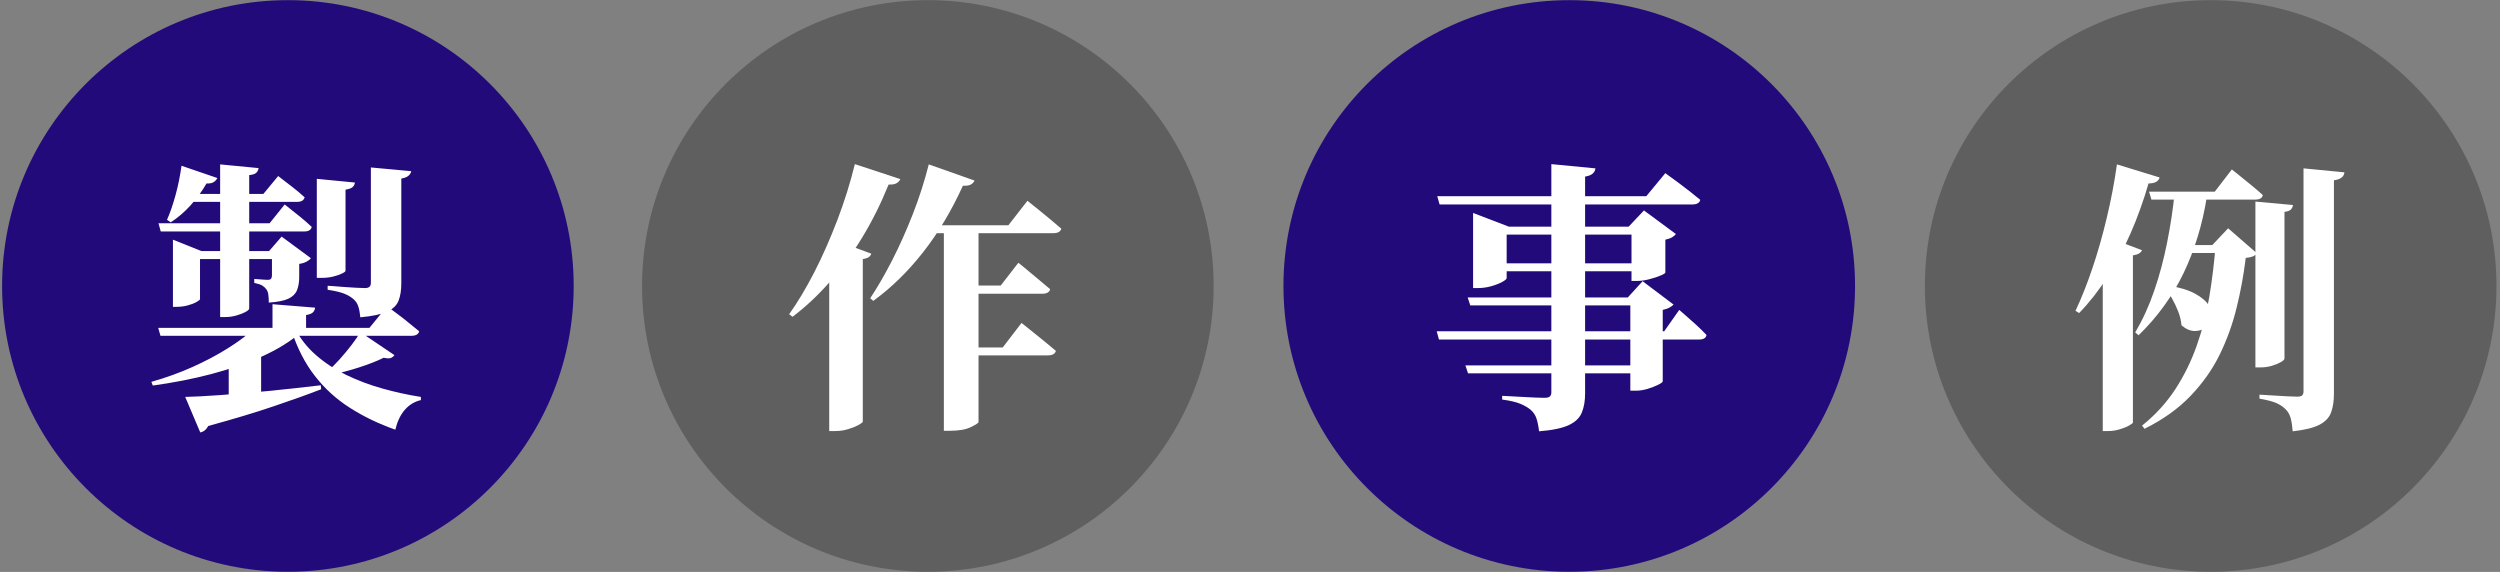
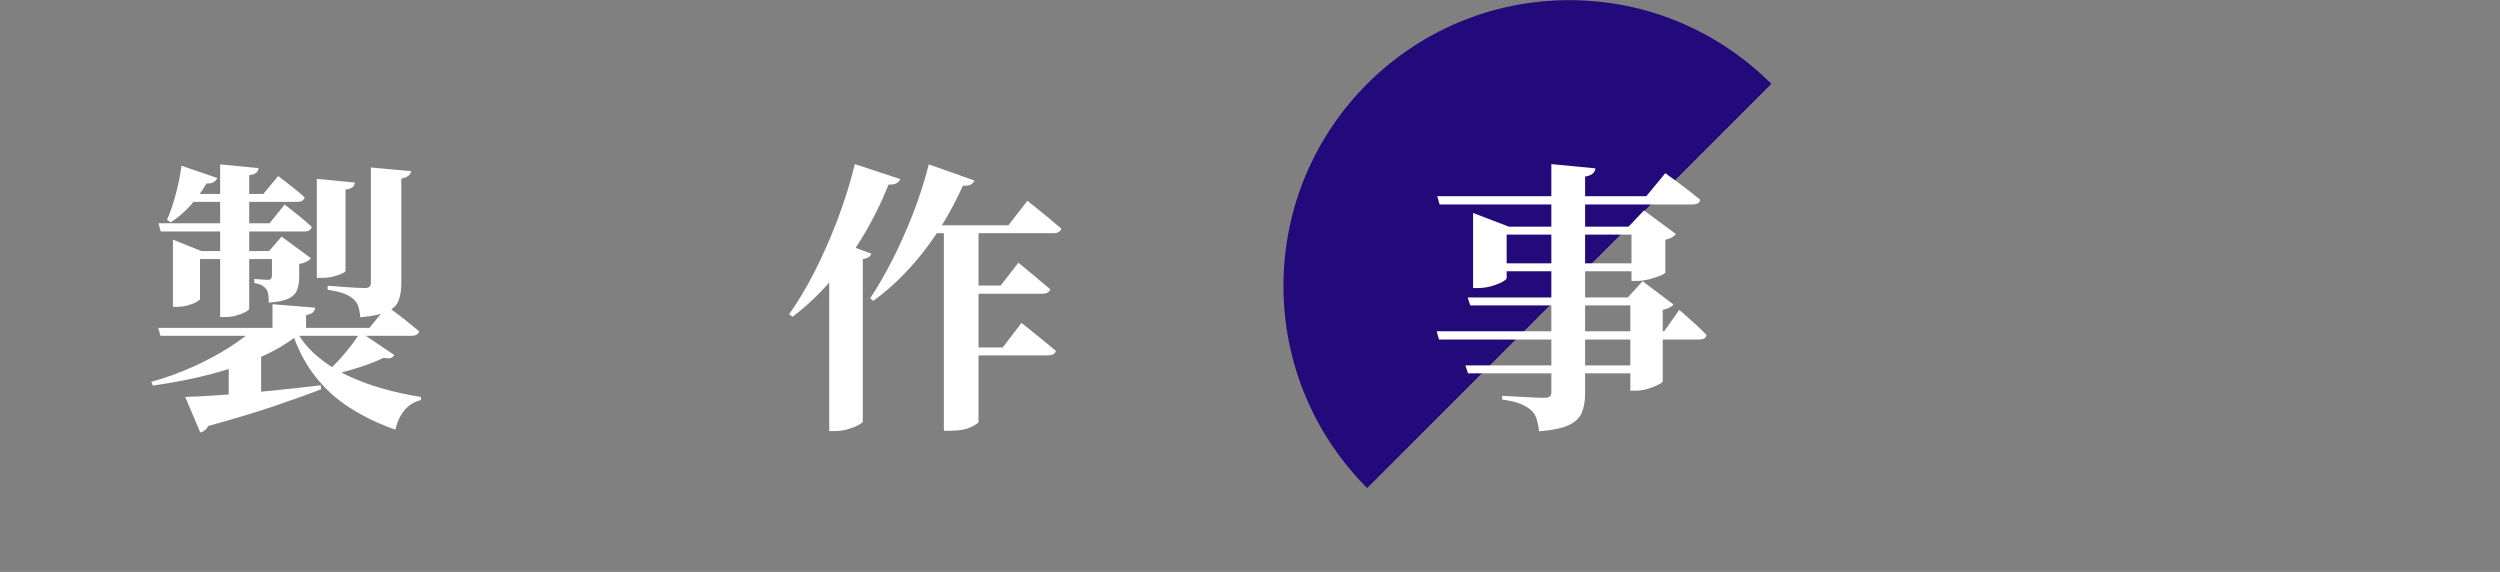
<svg xmlns="http://www.w3.org/2000/svg" width="577" zoomAndPan="magnify" viewBox="0 0 432.75 99" height="132" preserveAspectRatio="xMidYMid meet" version="1.0">
  <rect x="0" y="0" width="432.75" height="99" fill="#808080" stroke="none" />
  <defs>
    <g />
    <clipPath id="83265d08ed">
      <path d="M 0.363 0.027 L 99.305 0.027 L 99.305 98.969 L 0.363 98.969 Z M 0.363 0.027 " clip-rule="nonzero" />
    </clipPath>
    <clipPath id="edd91f0c70">
-       <path d="M 49.832 0.027 C 22.512 0.027 0.363 22.176 0.363 49.5 C 0.363 76.824 22.512 98.973 49.832 98.973 C 77.156 98.973 99.305 76.824 99.305 49.5 C 99.305 22.176 77.156 0.027 49.832 0.027 Z M 49.832 0.027 " clip-rule="nonzero" />
-     </clipPath>
+       </clipPath>
    <clipPath id="761d3fa96a">
      <path d="M 111.141 0.027 L 210.082 0.027 L 210.082 98.969 L 111.141 98.969 Z M 111.141 0.027 " clip-rule="nonzero" />
    </clipPath>
    <clipPath id="2052181f83">
      <path d="M 160.613 0.027 C 133.289 0.027 111.141 22.176 111.141 49.5 C 111.141 76.824 133.289 98.973 160.613 98.973 C 187.934 98.973 210.082 76.824 210.082 49.5 C 210.082 22.176 187.934 0.027 160.613 0.027 Z M 160.613 0.027 " clip-rule="nonzero" />
    </clipPath>
    <clipPath id="6366fb6968">
      <path d="M 222.168 0.027 L 321.109 0.027 L 321.109 98.969 L 222.168 98.969 Z M 222.168 0.027 " clip-rule="nonzero" />
    </clipPath>
    <clipPath id="b133da76ca">
      <path d="M 271.641 0.027 C 244.316 0.027 222.168 22.176 222.168 49.5 C 222.168 76.824 244.316 98.973 271.641 98.973 C 298.961 98.973 321.109 76.824 321.109 49.5 C 321.109 22.176 298.961 0.027 271.641 0.027 Z M 271.641 0.027 " clip-rule="nonzero" />
    </clipPath>
    <clipPath id="69996a97b9">
      <path d="M 333.195 0.027 L 432.137 0.027 L 432.137 98.969 L 333.195 98.969 Z M 333.195 0.027 " clip-rule="nonzero" />
    </clipPath>
    <clipPath id="4f9a1202d6">
      <path d="M 382.668 0.027 C 355.344 0.027 333.195 22.176 333.195 49.5 C 333.195 76.824 355.344 98.973 382.668 98.973 C 409.988 98.973 432.137 76.824 432.137 49.5 C 432.137 22.176 409.988 0.027 382.668 0.027 Z M 382.668 0.027 " clip-rule="nonzero" />
    </clipPath>
  </defs>
  <g clip-path="url(#83265d08ed)">
    <g clip-path="url(#edd91f0c70)">
      <path fill="#230a7b" d="M 0.363 0.027 L 99.305 0.027 L 99.305 98.973 L 0.363 98.973 Z M 0.363 0.027 " fill-opacity="1" fill-rule="nonzero" />
    </g>
  </g>
  <g fill="#ffffff" fill-opacity="1">
    <g transform="translate(25.216, 70.238)">
      <g>
        <path d="M 29.625 -39.281 L 36.219 -38.641 C 36.188 -38.336 36.055 -38.078 35.828 -37.859 C 35.598 -37.648 35.188 -37.5 34.594 -37.406 L 34.594 -23.375 C 34.594 -23.25 34.391 -23.086 33.984 -22.891 C 33.578 -22.691 33.062 -22.516 32.438 -22.359 C 31.812 -22.211 31.188 -22.141 30.562 -22.141 L 29.625 -22.141 Z M 12.891 -41.781 L 19.547 -41.141 C 19.504 -40.816 19.367 -40.547 19.141 -40.328 C 18.91 -40.117 18.504 -39.984 17.922 -39.922 L 17.922 -16.828 C 17.922 -16.672 17.707 -16.473 17.281 -16.234 C 16.852 -16.004 16.328 -15.801 15.703 -15.625 C 15.078 -15.445 14.453 -15.359 13.828 -15.359 L 12.891 -15.359 Z M 2.219 -31.594 L 21.453 -31.594 L 24.062 -34.844 C 24.062 -34.844 24.32 -34.633 24.844 -34.219 C 25.375 -33.812 26.008 -33.305 26.75 -32.703 C 27.488 -32.098 28.156 -31.516 28.75 -30.953 C 28.613 -30.43 28.188 -30.172 27.469 -30.172 L 2.609 -30.172 Z M 38.984 -41.25 L 45.969 -40.609 C 45.832 -39.922 45.258 -39.492 44.25 -39.328 L 44.25 -21.156 C 44.25 -20.008 44.094 -19.023 43.781 -18.203 C 43.469 -17.391 42.812 -16.754 41.812 -16.297 C 40.812 -15.836 39.258 -15.508 37.156 -15.312 C 37.094 -16.031 36.977 -16.648 36.812 -17.172 C 36.645 -17.703 36.348 -18.145 35.922 -18.5 C 35.535 -18.832 35.031 -19.129 34.406 -19.391 C 33.781 -19.648 32.812 -19.879 31.5 -20.078 L 31.5 -20.766 C 31.5 -20.766 31.773 -20.75 32.328 -20.719 C 32.891 -20.688 33.555 -20.633 34.328 -20.562 C 35.098 -20.5 35.836 -20.453 36.547 -20.422 C 37.254 -20.391 37.738 -20.375 38 -20.375 C 38.656 -20.375 38.984 -20.672 38.984 -21.266 Z M 4.719 -26.781 L 4.719 -28.75 L 9.641 -26.781 L 23.578 -26.781 L 23.578 -25.391 L 9.406 -25.391 L 9.406 -18.453 C 9.406 -18.359 9.207 -18.195 8.812 -17.969 C 8.414 -17.738 7.906 -17.539 7.281 -17.375 C 6.656 -17.207 6.031 -17.125 5.406 -17.125 L 4.719 -17.125 Z M 7.188 -36.672 L 20.375 -36.672 L 22.938 -39.766 C 22.938 -39.766 23.191 -39.566 23.703 -39.172 C 24.211 -38.785 24.828 -38.312 25.547 -37.75 C 26.266 -37.188 26.922 -36.629 27.516 -36.078 C 27.379 -35.555 26.953 -35.297 26.234 -35.297 L 6.688 -35.297 Z M 6.203 -41.547 L 12.406 -39.422 C 12.27 -39.129 12.051 -38.891 11.75 -38.703 C 11.457 -38.523 11.051 -38.453 10.531 -38.484 C 9.738 -37.109 8.812 -35.836 7.75 -34.672 C 6.688 -33.504 5.547 -32.531 4.328 -31.75 L 3.688 -32.188 C 4.219 -33.363 4.711 -34.789 5.172 -36.469 C 5.629 -38.145 5.973 -39.836 6.203 -41.547 Z M 21.859 -26.781 L 21.359 -26.781 L 23.531 -29.281 L 28.594 -25.547 C 28.469 -25.348 28.223 -25.148 27.859 -24.953 C 27.492 -24.754 27.066 -24.625 26.578 -24.562 L 26.578 -22.297 C 26.578 -21.41 26.453 -20.656 26.203 -20.031 C 25.961 -19.406 25.473 -18.91 24.734 -18.547 C 23.992 -18.191 22.852 -17.961 21.312 -17.859 C 21.312 -18.359 21.285 -18.812 21.234 -19.219 C 21.18 -19.625 21.062 -19.941 20.875 -20.172 C 20.707 -20.41 20.484 -20.617 20.203 -20.797 C 19.922 -20.973 19.453 -21.129 18.797 -21.266 L 18.797 -21.953 C 18.797 -21.953 18.941 -21.941 19.234 -21.922 C 19.535 -21.91 19.875 -21.883 20.25 -21.844 C 20.625 -21.812 20.91 -21.797 21.109 -21.797 C 21.41 -21.797 21.609 -21.863 21.703 -22 C 21.805 -22.133 21.859 -22.332 21.859 -22.594 Z M 21.953 -17.578 L 29.328 -16.984 C 29.297 -16.648 29.164 -16.375 28.938 -16.156 C 28.707 -15.945 28.316 -15.797 27.766 -15.703 L 27.766 -12.844 L 21.953 -12.844 Z M 2.172 -13.484 L 38.734 -13.484 L 41.781 -17.219 C 41.781 -17.219 41.961 -17.086 42.328 -16.828 C 42.691 -16.566 43.164 -16.211 43.75 -15.766 C 44.344 -15.328 44.957 -14.844 45.594 -14.312 C 46.238 -13.789 46.82 -13.316 47.344 -12.891 C 47.219 -12.367 46.758 -12.109 45.969 -12.109 L 2.562 -12.109 Z M 14.375 -7.531 L 19.984 -10.484 L 19.984 -0.844 C 19.953 -0.738 19.531 -0.57 18.719 -0.344 C 17.914 -0.113 16.812 0 15.406 0 L 14.375 0 Z M 18.953 -13.484 L 26.875 -13.484 L 26.875 -12.703 C 25.031 -11.117 22.781 -9.727 20.125 -8.531 C 17.469 -7.344 14.539 -6.328 11.344 -5.484 C 8.145 -4.648 4.773 -3.988 1.234 -3.5 L 0.984 -4.141 C 3.516 -4.859 5.895 -5.719 8.125 -6.719 C 10.352 -7.719 12.395 -8.801 14.25 -9.969 C 16.102 -11.133 17.672 -12.305 18.953 -13.484 Z M 6.844 -1.531 C 8.32 -1.562 10.316 -1.664 12.828 -1.844 C 15.336 -2.02 18.109 -2.254 21.141 -2.547 C 24.172 -2.848 27.227 -3.18 30.312 -3.547 L 30.375 -2.859 C 28.102 -1.973 25.391 -1 22.234 0.062 C 19.086 1.133 15.285 2.281 10.828 3.5 C 10.66 3.82 10.461 4.07 10.234 4.25 C 10.004 4.438 9.742 4.562 9.453 4.625 Z M 25.797 -13.484 C 26.711 -11.68 27.941 -10.109 29.484 -8.766 C 31.023 -7.422 32.766 -6.281 34.703 -5.344 C 36.641 -4.406 38.711 -3.625 40.922 -3 C 43.141 -2.375 45.379 -1.883 47.641 -1.531 L 47.641 -0.984 C 46.523 -0.723 45.586 -0.148 44.828 0.734 C 44.078 1.617 43.539 2.754 43.219 4.141 C 40.32 3.117 37.703 1.859 35.359 0.359 C 33.016 -1.129 30.988 -2.973 29.281 -5.172 C 27.57 -7.367 26.211 -10.023 25.203 -13.141 Z M 37.156 -12.75 L 43.062 -8.766 C 42.895 -8.535 42.68 -8.367 42.422 -8.266 C 42.16 -8.172 41.754 -8.188 41.203 -8.312 C 40.016 -7.727 38.578 -7.164 36.891 -6.625 C 35.203 -6.082 33.535 -5.645 31.891 -5.312 L 31.406 -5.859 C 32.125 -6.516 32.852 -7.25 33.594 -8.062 C 34.332 -8.883 35.02 -9.711 35.656 -10.547 C 36.301 -11.391 36.801 -12.125 37.156 -12.75 Z M 37.156 -12.75 " />
      </g>
    </g>
  </g>
  <g clip-path="url(#761d3fa96a)">
    <g clip-path="url(#2052181f83)">
-       <path fill="#5f5f5f" d="M 111.141 0.027 L 210.082 0.027 L 210.082 98.973 L 111.141 98.973 Z M 111.141 0.027 " fill-opacity="1" fill-rule="nonzero" />
-     </g>
+       </g>
  </g>
  <g fill="#ffffff" fill-opacity="1">
    <g transform="translate(135.617, 70.238)">
      <g>
        <path d="M 30.219 -20.812 L 37.609 -20.812 L 40.656 -24.75 C 40.656 -24.75 40.844 -24.602 41.219 -24.312 C 41.594 -24.02 42.055 -23.633 42.609 -23.156 C 43.172 -22.676 43.77 -22.176 44.406 -21.656 C 45.051 -21.133 45.641 -20.641 46.172 -20.172 C 46.035 -19.648 45.57 -19.391 44.781 -19.391 L 30.219 -19.391 Z M 30.219 -10.094 L 37.953 -10.094 L 41.203 -14.328 C 41.203 -14.328 41.406 -14.172 41.812 -13.859 C 42.219 -13.547 42.723 -13.141 43.328 -12.641 C 43.941 -12.148 44.594 -11.625 45.281 -11.062 C 45.969 -10.508 46.594 -9.988 47.156 -9.5 C 47.02 -8.977 46.539 -8.719 45.719 -8.719 L 30.219 -8.719 Z M 27.766 -31.25 L 33.766 -31.25 L 33.766 2.812 C 33.766 2.969 33.328 3.258 32.453 3.688 C 31.586 4.113 30.383 4.328 28.844 4.328 L 27.766 4.328 Z M 25.156 -41.781 L 33.078 -38.984 C 32.941 -38.68 32.719 -38.445 32.406 -38.281 C 32.094 -38.125 31.645 -38.062 31.062 -38.094 C 29.094 -33.758 26.797 -29.922 24.172 -26.578 C 21.547 -23.234 18.672 -20.426 15.547 -18.156 L 15.016 -18.609 C 16.254 -20.473 17.516 -22.648 18.797 -25.141 C 20.078 -27.641 21.273 -30.316 22.391 -33.172 C 23.504 -36.023 24.426 -38.895 25.156 -41.781 Z M 23.531 -31.25 L 38.938 -31.25 L 42.234 -35.484 C 42.234 -35.484 42.426 -35.328 42.812 -35.016 C 43.207 -34.703 43.707 -34.301 44.312 -33.812 C 44.926 -33.32 45.566 -32.797 46.234 -32.234 C 46.91 -31.68 47.531 -31.156 48.094 -30.656 C 47.957 -30.133 47.492 -29.875 46.703 -29.875 L 23.531 -29.875 Z M 7.922 -26.188 L 9.594 -28.406 L 15.203 -26.328 C 15.141 -26.098 14.992 -25.898 14.766 -25.734 C 14.535 -25.578 14.191 -25.461 13.734 -25.391 L 13.734 2.75 C 13.703 2.883 13.445 3.082 12.969 3.344 C 12.488 3.602 11.895 3.836 11.188 4.047 C 10.488 4.266 9.758 4.375 9 4.375 L 7.922 4.375 Z M 12.359 -41.828 L 20.234 -39.234 C 20.098 -38.93 19.875 -38.691 19.562 -38.516 C 19.25 -38.336 18.797 -38.266 18.203 -38.297 C 16.859 -34.984 15.328 -31.914 13.609 -29.094 C 11.891 -26.27 10.023 -23.719 8.016 -21.438 C 6.016 -19.156 3.867 -17.145 1.578 -15.406 L 0.984 -15.844 C 2.461 -17.914 3.914 -20.344 5.344 -23.125 C 6.77 -25.914 8.098 -28.922 9.328 -32.141 C 10.555 -35.359 11.566 -38.586 12.359 -41.828 Z M 12.359 -41.828 " />
      </g>
    </g>
  </g>
  <g clip-path="url(#6366fb6968)">
    <g clip-path="url(#b133da76ca)">
-       <path fill="#230a7b" d="M 222.168 0.027 L 321.109 0.027 L 321.109 98.973 L 222.168 98.973 Z M 222.168 0.027 " fill-opacity="1" fill-rule="nonzero" />
+       <path fill="#230a7b" d="M 222.168 0.027 L 321.109 0.027 L 222.168 98.973 Z M 222.168 0.027 " fill-opacity="1" fill-rule="nonzero" />
    </g>
  </g>
  <g fill="#ffffff" fill-opacity="1">
    <g transform="translate(247.022, 70.238)">
      <g>
        <path d="M 1.672 -12.891 L 41.047 -12.891 L 43.656 -16.594 C 43.656 -16.594 43.93 -16.352 44.484 -15.875 C 45.047 -15.395 45.695 -14.816 46.438 -14.141 C 47.176 -13.473 47.82 -12.844 48.375 -12.25 C 48.281 -11.727 47.859 -11.469 47.109 -11.469 L 2.062 -11.469 Z M 1.766 -36.281 L 37.953 -36.281 L 41.25 -40.266 C 41.25 -40.266 41.453 -40.113 41.859 -39.812 C 42.266 -39.52 42.781 -39.145 43.406 -38.688 C 44.031 -38.227 44.688 -37.727 45.375 -37.188 C 46.062 -36.645 46.703 -36.129 47.297 -35.641 C 47.172 -35.109 46.695 -34.844 45.875 -34.844 L 2.172 -34.844 Z M 7.031 -18.75 L 37.062 -18.75 L 37.062 -17.375 L 7.484 -17.375 Z M 6.641 -6.984 L 37.109 -6.984 L 37.109 -5.609 L 7.094 -5.609 Z M 21.516 -41.828 L 29.141 -41.094 C 29.109 -40.738 28.953 -40.438 28.672 -40.188 C 28.391 -39.938 27.953 -39.766 27.359 -39.672 L 27.359 -2.109 C 27.359 -0.867 27.176 0.207 26.812 1.125 C 26.457 2.051 25.711 2.785 24.578 3.328 C 23.453 3.867 21.723 4.234 19.391 4.422 C 19.297 3.578 19.148 2.848 18.953 2.234 C 18.754 1.629 18.426 1.129 17.969 0.734 C 17.508 0.336 16.926 -0.008 16.219 -0.312 C 15.508 -0.625 14.438 -0.879 13 -1.078 L 13 -1.719 C 13 -1.719 13.305 -1.703 13.922 -1.672 C 14.547 -1.641 15.301 -1.598 16.188 -1.547 C 17.07 -1.492 17.898 -1.453 18.672 -1.422 C 19.441 -1.391 19.977 -1.375 20.281 -1.375 C 20.738 -1.375 21.055 -1.445 21.234 -1.594 C 21.422 -1.75 21.516 -1.988 21.516 -2.312 Z M 7.969 -31 L 7.969 -33.375 L 14.172 -31 L 37.609 -31 L 37.609 -29.625 L 13.781 -29.625 L 13.781 -22.094 C 13.781 -21.938 13.523 -21.719 13.016 -21.438 C 12.504 -21.156 11.863 -20.906 11.094 -20.688 C 10.32 -20.477 9.562 -20.375 8.812 -20.375 L 7.969 -20.375 Z M 35.391 -31 L 34.891 -31 L 37.547 -33.812 L 43.062 -29.734 C 42.938 -29.535 42.719 -29.344 42.406 -29.156 C 42.094 -28.977 41.707 -28.844 41.25 -28.75 L 41.25 -23.078 C 41.25 -22.953 40.977 -22.773 40.438 -22.547 C 39.895 -22.316 39.242 -22.102 38.484 -21.906 C 37.734 -21.707 37.031 -21.609 36.375 -21.609 L 35.391 -21.609 Z M 35.188 -18.75 L 34.75 -18.75 L 37.312 -21.562 L 42.672 -17.516 C 42.535 -17.359 42.301 -17.188 41.969 -17 C 41.645 -16.82 41.254 -16.688 40.797 -16.594 L 40.797 -4.234 C 40.797 -4.098 40.535 -3.898 40.016 -3.641 C 39.492 -3.379 38.879 -3.141 38.172 -2.922 C 37.461 -2.711 36.797 -2.609 36.172 -2.609 L 35.188 -2.609 Z M 11.719 -24.656 L 37.109 -24.656 L 37.109 -23.281 L 11.719 -23.281 Z M 11.719 -24.656 " />
      </g>
    </g>
  </g>
  <g clip-path="url(#69996a97b9)">
    <g clip-path="url(#4f9a1202d6)">
-       <path fill="#5f5f5f" d="M 333.195 0.027 L 432.137 0.027 L 432.137 98.973 L 333.195 98.973 Z M 333.195 0.027 " fill-opacity="1" fill-rule="nonzero" />
-     </g>
+       </g>
  </g>
  <g fill="#ffffff" fill-opacity="1">
    <g transform="translate(358.426, 70.238)">
      <g>
-         <path d="M 13.578 -37.062 L 24.953 -37.062 L 27.906 -40.906 C 27.906 -40.906 28.082 -40.766 28.438 -40.484 C 28.801 -40.203 29.258 -39.832 29.812 -39.375 C 30.375 -38.914 30.969 -38.43 31.594 -37.922 C 32.219 -37.41 32.773 -36.926 33.266 -36.469 C 33.172 -35.945 32.727 -35.688 31.938 -35.688 L 13.984 -35.688 Z M 31.984 -35.344 L 38.484 -34.75 C 38.453 -34.457 38.336 -34.203 38.141 -33.984 C 37.941 -33.773 37.566 -33.633 37.016 -33.562 L 37.016 -8.172 C 37.016 -8.004 36.801 -7.797 36.375 -7.547 C 35.945 -7.305 35.422 -7.094 34.797 -6.906 C 34.172 -6.727 33.547 -6.641 32.922 -6.641 L 31.984 -6.641 Z M 18.016 -36.969 L 23.578 -36.969 L 23.578 -36.172 C 22.816 -31.379 21.477 -26.984 19.562 -22.984 C 17.645 -18.984 15.047 -15.391 11.766 -12.203 L 11.172 -12.703 C 12.484 -14.898 13.586 -17.316 14.484 -19.953 C 15.391 -22.598 16.129 -25.367 16.703 -28.266 C 17.285 -31.172 17.723 -34.07 18.016 -36.969 Z M 16.594 -20.875 C 18.719 -20.539 20.363 -20.051 21.531 -19.406 C 22.695 -18.77 23.5 -18.082 23.938 -17.344 C 24.383 -16.602 24.539 -15.895 24.406 -15.219 C 24.281 -14.551 23.945 -14.004 23.406 -13.578 C 22.863 -13.148 22.223 -12.938 21.484 -12.938 C 20.742 -12.938 19.977 -13.266 19.188 -13.922 C 19.125 -14.711 18.938 -15.508 18.625 -16.312 C 18.312 -17.113 17.941 -17.891 17.516 -18.641 C 17.086 -19.398 16.645 -20.062 16.188 -20.625 Z M 40.312 -41.094 L 47.391 -40.406 C 47.359 -40.039 47.203 -39.742 46.922 -39.516 C 46.648 -39.285 46.203 -39.125 45.578 -39.031 L 45.578 -2.109 C 45.578 -0.867 45.422 0.195 45.109 1.094 C 44.797 2 44.129 2.723 43.109 3.266 C 42.098 3.805 40.539 4.191 38.438 4.422 C 38.375 3.535 38.258 2.781 38.094 2.156 C 37.926 1.539 37.629 1.02 37.203 0.594 C 36.773 0.164 36.242 -0.188 35.609 -0.469 C 34.973 -0.75 34 -1.004 32.688 -1.234 L 32.688 -1.922 C 32.688 -1.922 32.961 -1.906 33.516 -1.875 C 34.078 -1.844 34.75 -1.801 35.531 -1.75 C 36.32 -1.695 37.062 -1.656 37.75 -1.625 C 38.438 -1.594 38.93 -1.578 39.234 -1.578 C 39.648 -1.578 39.93 -1.648 40.078 -1.797 C 40.234 -1.941 40.312 -2.18 40.312 -2.516 Z M 19.641 -27.812 L 27.469 -27.812 L 27.469 -26.438 L 19.141 -26.438 Z M 25.094 -27.812 L 24.516 -27.812 L 27.266 -30.719 L 32.188 -26.438 C 32.051 -26.164 31.844 -25.973 31.562 -25.859 C 31.289 -25.742 30.875 -25.656 30.312 -25.594 C 29.957 -22.676 29.43 -19.805 28.734 -16.984 C 28.047 -14.16 27.07 -11.457 25.812 -8.875 C 24.551 -6.301 22.867 -3.914 20.766 -1.719 C 18.672 0.477 16.016 2.379 12.797 3.984 L 12.359 3.438 C 14.648 1.602 16.566 -0.488 18.109 -2.844 C 19.648 -5.207 20.895 -7.742 21.844 -10.453 C 22.801 -13.16 23.523 -15.984 24.016 -18.922 C 24.504 -21.859 24.863 -24.82 25.094 -27.812 Z M 5.562 -26.078 L 7.531 -28.75 L 12.359 -26.922 C 12.254 -26.691 12.078 -26.504 11.828 -26.359 C 11.586 -26.211 11.238 -26.102 10.781 -26.031 L 10.781 2.906 C 10.781 3 10.555 3.172 10.109 3.422 C 9.672 3.672 9.129 3.891 8.484 4.078 C 7.848 4.273 7.188 4.375 6.5 4.375 L 5.562 4.375 Z M 8.016 -41.781 L 15.406 -39.516 C 15.207 -38.828 14.566 -38.484 13.484 -38.484 C 12.598 -35.43 11.555 -32.539 10.359 -29.812 C 9.16 -27.094 7.82 -24.578 6.344 -22.266 C 4.875 -19.953 3.25 -17.879 1.469 -16.047 L 0.844 -16.438 C 1.852 -18.57 2.828 -21.023 3.766 -23.797 C 4.703 -26.566 5.535 -29.492 6.266 -32.578 C 7.004 -35.66 7.586 -38.727 8.016 -41.781 Z M 8.016 -41.781 " />
-       </g>
+         </g>
    </g>
  </g>
</svg>